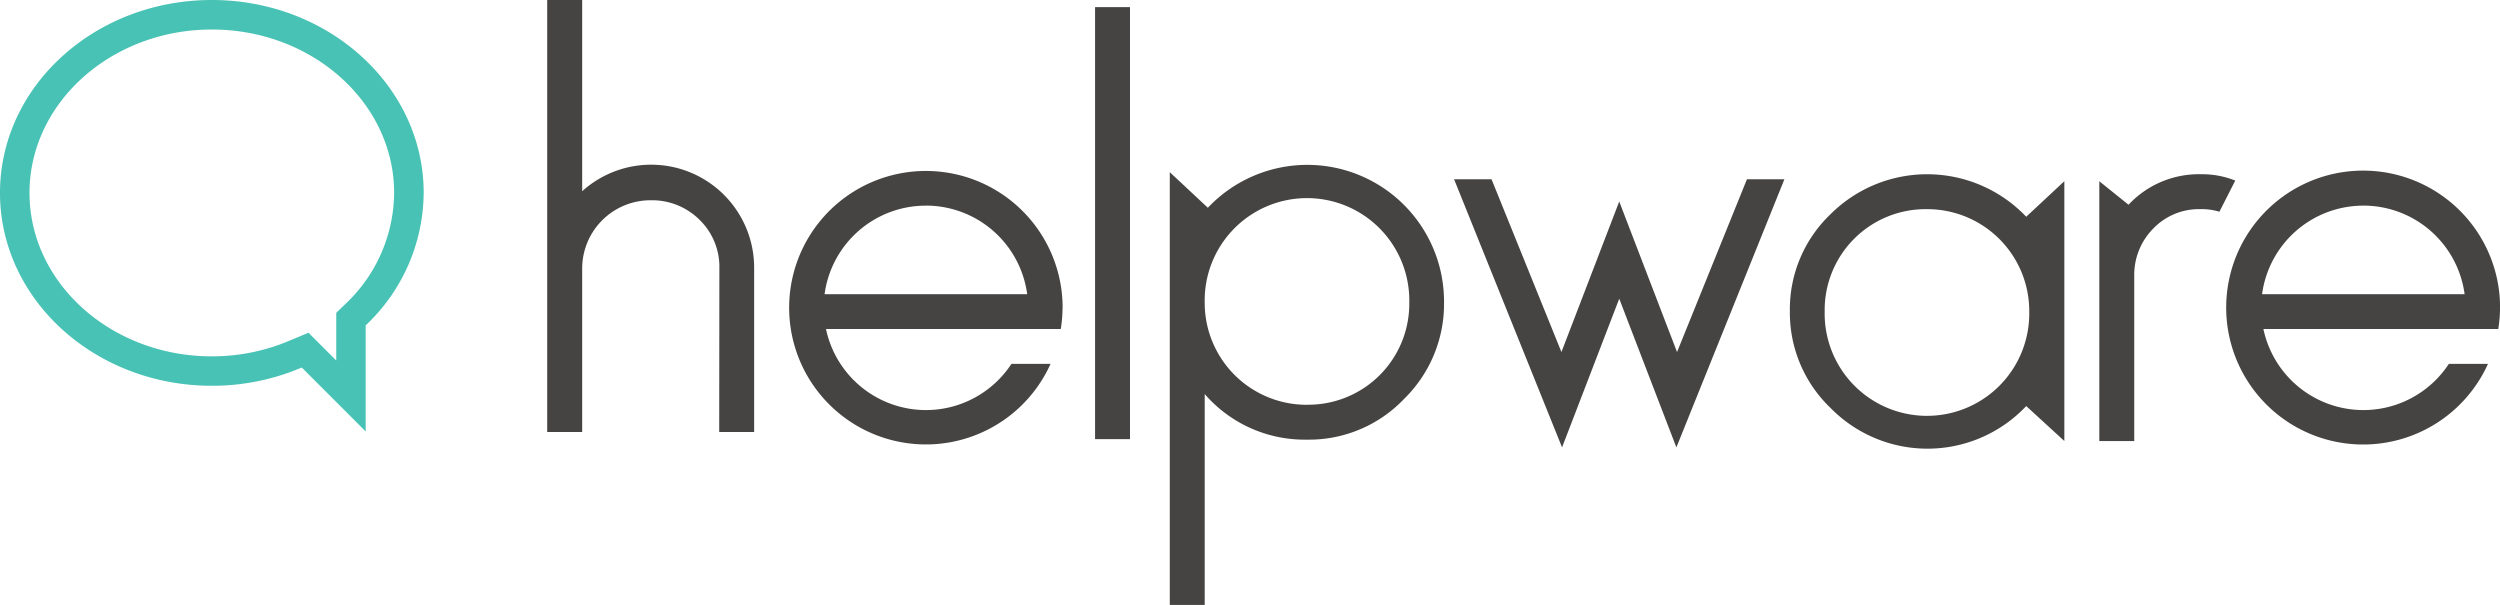
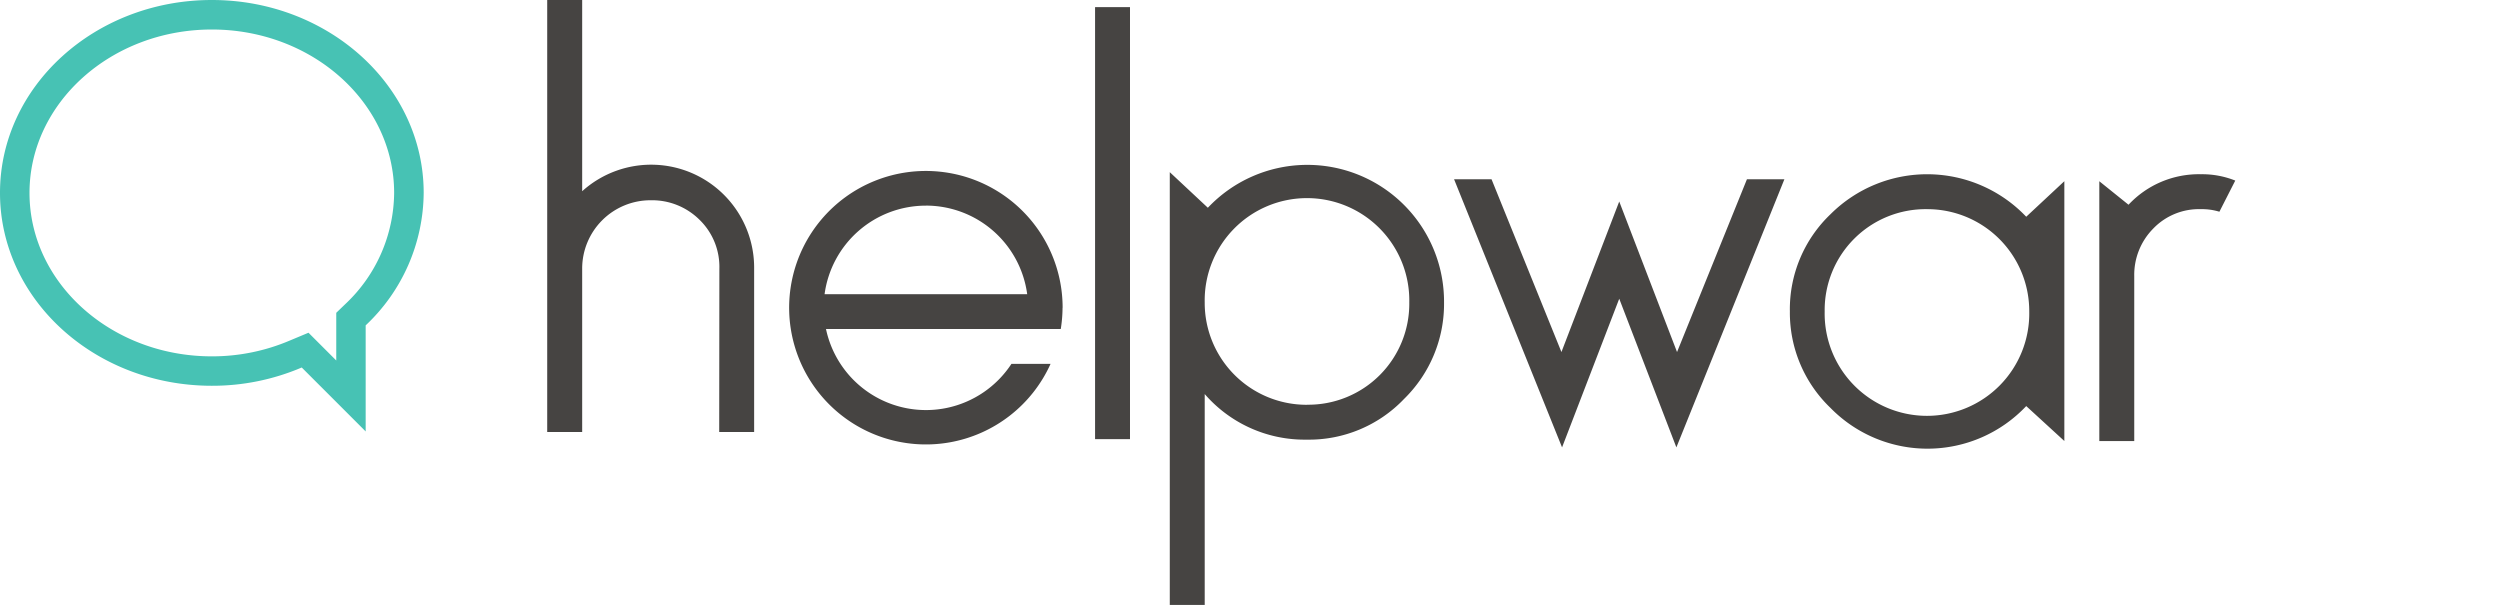
<svg xmlns="http://www.w3.org/2000/svg" viewBox="0 0 603.34 145.97">
  <defs>
    <style>.cls-1{fill:#464442;}.cls-2{fill:#47c2b4;}</style>
  </defs>
  <g id="Слой_2" data-name="Слой 2">
    <g id="color">
      <path class="cls-1" d="M315.42,97.67A24.37,24.37,0,0,0,340.11,73a24.69,24.69,0,1,0-49.37,0,24.6,24.6,0,0,0,24.68,24.69m-24.68-2.61V146h-8.43V41.55m33.11,64.55a31.91,31.91,0,0,1-24.68-11V146h-8.43V41.55l9.19,8.59a33,33,0,0,1,57,22.84,32.09,32.09,0,0,1-9.66,23.31,31.69,31.69,0,0,1-23.46,9.81" />
      <rect class="cls-1" x="264.28" y="1.72" width="8.43" height="104.26" />
      <path class="cls-1" d="M539.45,43.58l-3.83,7.52a14.13,14.13,0,0,0-4.45-.62,15.29,15.29,0,0,0-11.58,4.75,15.87,15.87,0,0,0-4.52,11.35v39.86h-8.43V43.74l7.05,5.67a23.22,23.22,0,0,1,17.48-7.36,21.43,21.43,0,0,1,8.28,1.53" />
      <polygon class="cls-1" points="390.78 72.09 376.98 107.97 350.92 43.26 359.96 43.26 376.83 84.96 390.78 48.63 404.73 84.96 421.6 43.26 430.64 43.26 404.57 107.97 390.78 72.09" />
      <path class="cls-1" d="M465.05,50.48a24.35,24.35,0,0,0-24.69,24.69,24.69,24.69,0,1,0,49.37,0,24.6,24.6,0,0,0-24.68-24.69M489,98a32.76,32.76,0,0,1-47.22.46,31.81,31.81,0,0,1-9.82-23.3,31.7,31.7,0,0,1,9.82-23.47,33,33,0,0,1,47.22.62l9.2-8.58v62.7Z" />
      <path class="cls-1" d="M173.61,64.85A15.83,15.83,0,0,0,168.78,53a16.26,16.26,0,0,0-11.73-4.67A16.49,16.49,0,0,0,140.5,64.85v39.41h-8.44V0h8.44V46.15A24.85,24.85,0,0,1,182,64.85v39.41h-8.43Z" />
      <path class="cls-2" d="M83.32,73.4l-2.17,2.09V87l-6.7-6.7L70,82.16A47.84,47.84,0,0,1,51.12,86c-24.27,0-44-17.7-44-39.44s19.73-39.44,44-39.44,44,17.69,44,39.44A37.2,37.2,0,0,1,83.32,73.4M51.12,0C22.89,0,0,20.84,0,46.55S22.89,93.1,51.12,93.1a54.91,54.91,0,0,0,21.7-4.41l15.43,15.44V78.52a44.3,44.3,0,0,0,14-32C102.24,20.84,79.35,0,51.12,0" />
      <path class="cls-1" d="M223.46,49.62A24.66,24.66,0,0,1,247.9,71H199a24.66,24.66,0,0,1,24.45-21.37m33,24.66a33,33,0,1,0-2.91,13.52h-9.44a24.66,24.66,0,0,1-44.76-8.41H256a33,33,0,0,0,.43-5.11" />
-       <path class="cls-1" d="M570.36,49.62A24.66,24.66,0,0,1,594.8,71H545.92a24.65,24.65,0,0,1,24.44-21.37m33,24.66a33.05,33.05,0,1,0-2.92,13.52H591a24.66,24.66,0,0,1-44.76-8.41h56.68a33,33,0,0,0,.43-5.11" />
    </g>
  </g>
</svg>